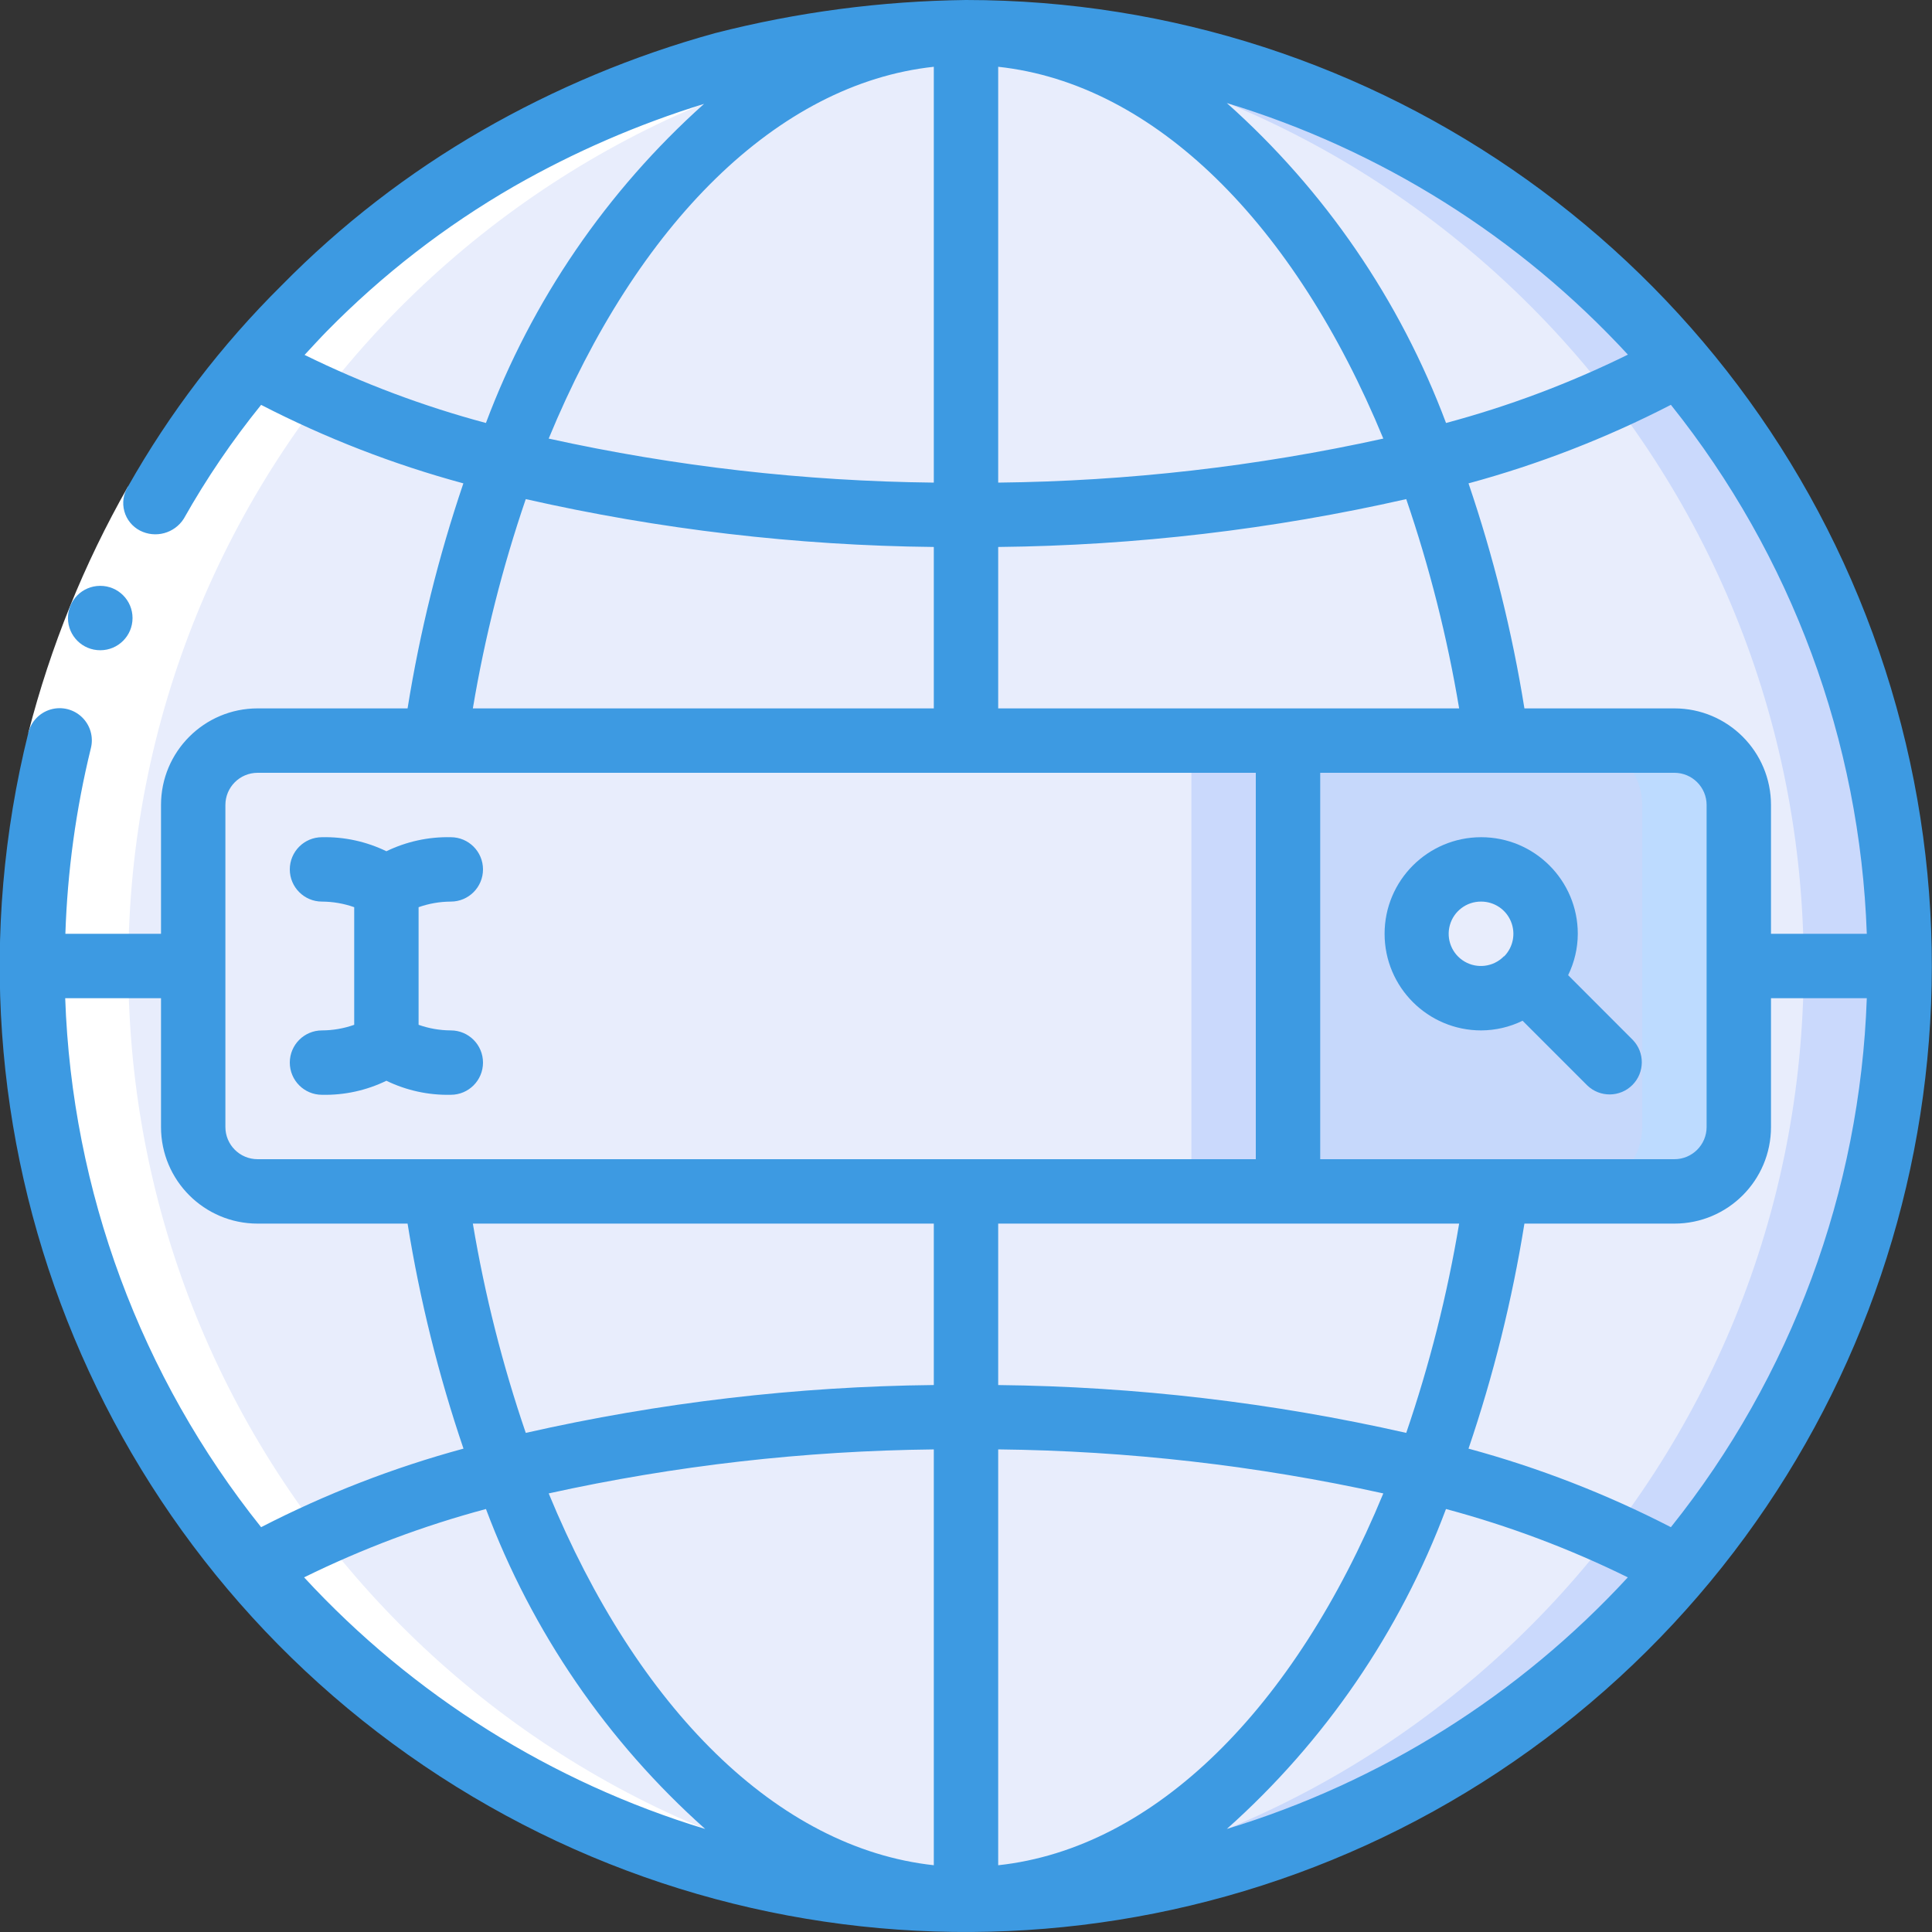
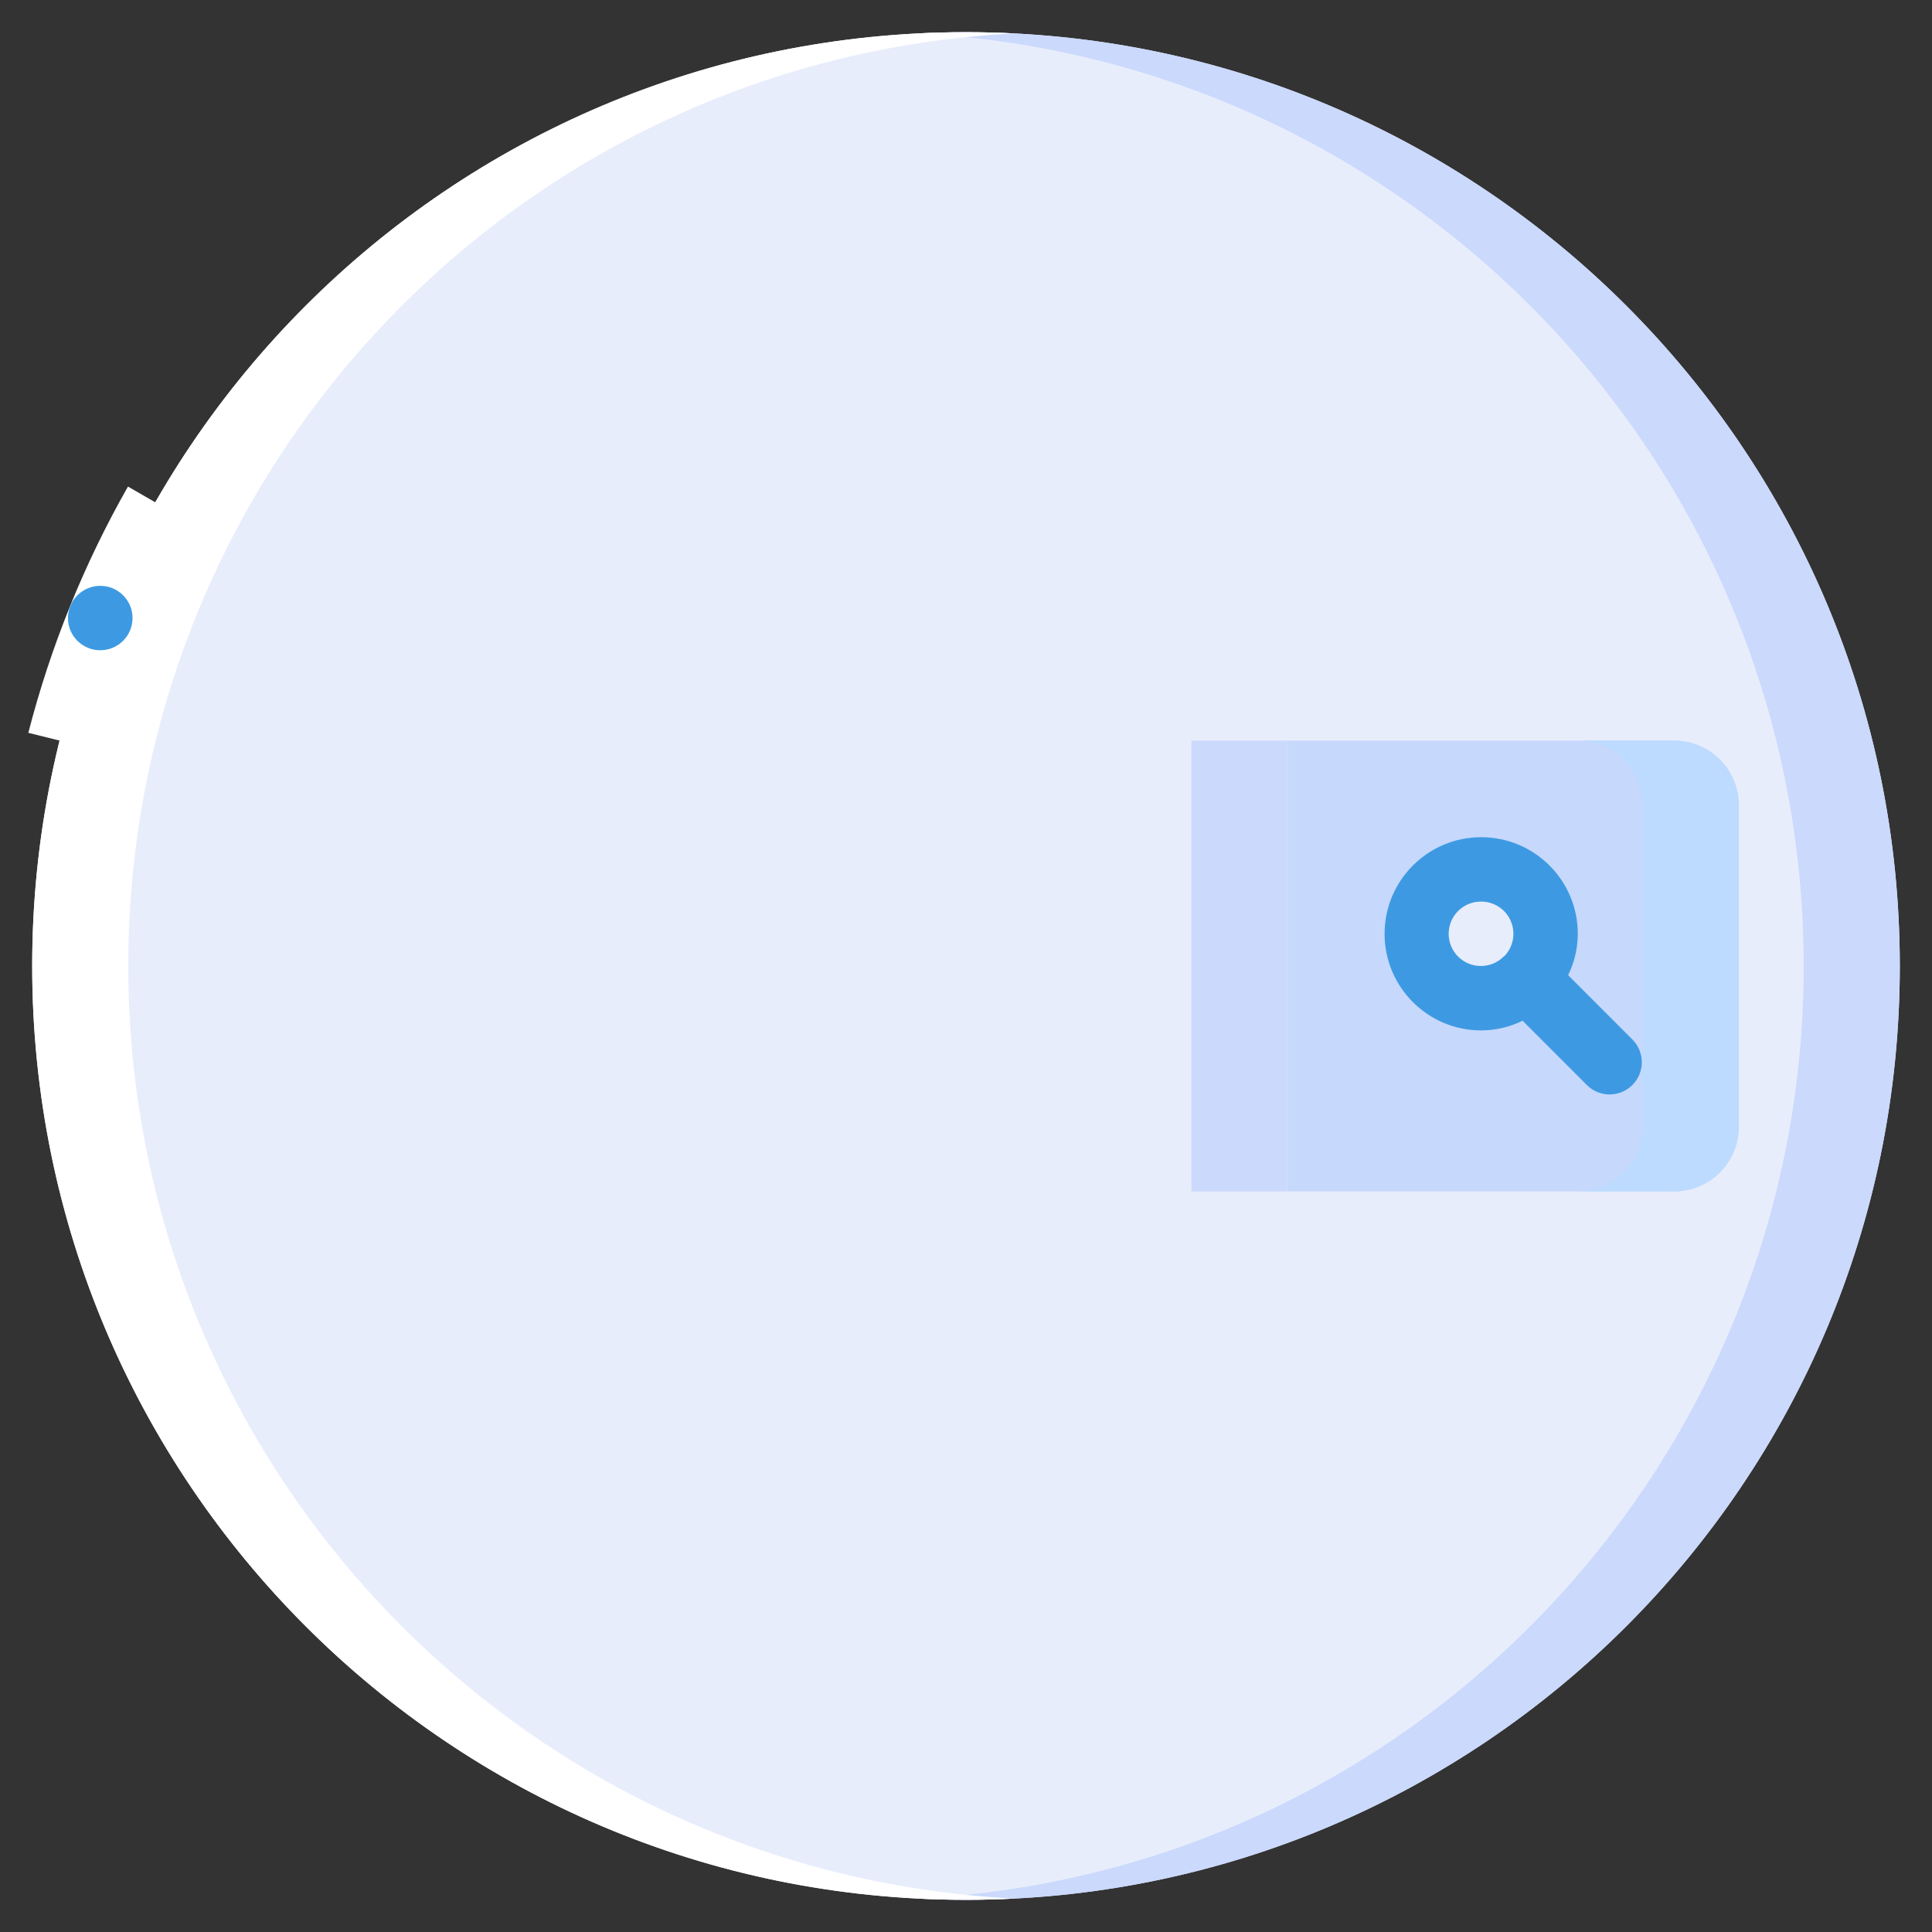
<svg xmlns="http://www.w3.org/2000/svg" width="80" height="80" viewBox="0 0 80 80" fill="none">
  <rect x="0" y="0" width="80" height="80" fill="#333333" stroke="none" />
  <g clip-path="url(#clip0_749_440)">
    <path d="M40 78.667C61.355 78.667 78.667 61.355 78.667 40C78.667 18.645 61.355 1.333 40 1.333C18.645 1.333 1.333 18.645 1.333 40C1.333 61.355 18.645 78.667 40 78.667Z" fill="#E8EDFC" />
    <path fill-rule="evenodd" clip-rule="evenodd" d="M40 1.333C39.329 1.333 38.662 1.35 38 1.384C58.559 2.438 74.688 19.414 74.688 40C74.688 60.586 58.559 77.562 38 78.616C38.663 78.65 39.33 78.667 40 78.667C61.355 78.667 78.667 61.355 78.667 40C78.667 18.645 61.355 1.333 40 1.333Z" fill="#CAD9FC" />
-     <path fill-rule="evenodd" clip-rule="evenodd" d="M53.333 30.667V49.333H10.667C9.196 49.329 8.004 48.138 8 46.667V33.333C8.004 31.862 9.196 30.671 10.667 30.667H53.333Z" fill="#E8EDFC" />
    <path fill-rule="evenodd" clip-rule="evenodd" d="M49.333 30.667H53.333V49.333H49.333V30.667Z" fill="#CAD9FC" />
    <path fill-rule="evenodd" clip-rule="evenodd" d="M72 33.333V46.667C71.996 48.138 70.804 49.329 69.333 49.333H53.333V30.667H69.333C70.804 30.671 71.996 31.862 72 33.333Z" fill="#C6D8FB" />
    <path fill-rule="evenodd" clip-rule="evenodd" d="M69.333 30.667H65.333C66.804 30.671 67.996 31.862 68 33.333V46.667C67.996 48.138 66.804 49.329 65.333 49.333H69.333C70.804 49.329 71.996 48.138 72 46.667V33.333C71.996 31.862 70.804 30.671 69.333 30.667Z" fill="#BDDBFF" />
    <path d="M61.333 41.333C62.806 41.333 64 40.139 64 38.667C64 37.194 62.806 36 61.333 36C59.861 36 58.667 37.194 58.667 38.667C58.667 40.139 59.861 41.333 61.333 41.333Z" fill="#E8EDFC" />
    <path fill-rule="evenodd" clip-rule="evenodd" d="M40 78.667C40.671 78.667 41.338 78.65 42 78.616C21.441 77.562 5.312 60.586 5.312 40C5.312 19.414 21.441 2.438 42 1.384C41.338 1.35 40.671 1.333 40 1.333C18.645 1.333 1.333 18.645 1.333 40C1.333 61.355 18.645 78.667 40 78.667Z" fill="white" />
    <path fill-rule="evenodd" clip-rule="evenodd" d="M5.299 20.148L7.612 21.481C5.914 24.466 4.619 27.662 3.761 30.987L1.173 30.345C2.09 26.778 3.477 23.349 5.299 20.148Z" fill="white" />
    <path fill-rule="evenodd" clip-rule="evenodd" d="M4.155 26.925C3.418 26.929 2.818 26.336 2.814 25.599C2.81 24.863 3.404 24.263 4.14 24.259H4.155C4.891 24.259 5.488 24.856 5.488 25.592C5.488 26.328 4.891 26.925 4.155 26.925Z" fill="#3D9AE2" />
-     <path d="M40 0C36.494 0.042 33.006 0.502 29.609 1.372C26.228 2.304 22.979 3.662 19.94 5.413C16.901 7.165 14.114 9.321 11.655 11.823C9.163 14.292 7.024 17.094 5.299 20.148C5.108 20.452 5.053 20.822 5.148 21.169C5.242 21.515 5.478 21.806 5.797 21.971C6.439 22.3 7.227 22.085 7.612 21.475C8.545 19.818 9.616 18.243 10.812 16.765C13.481 18.14 16.288 19.23 19.187 20.015C18.157 23.05 17.384 26.168 16.877 29.333H10.667C8.458 29.333 6.667 31.124 6.667 33.333V38.667H2.707C2.792 36.078 3.145 33.504 3.761 30.988C3.88 30.524 3.741 30.033 3.397 29.7C3.053 29.367 2.558 29.244 2.098 29.377C1.638 29.511 1.285 29.88 1.173 30.345C-2.947 46.91 3.899 64.264 18.218 73.555C32.536 82.846 51.174 82.027 64.623 71.516C78.072 61.005 83.369 43.118 77.812 26.979C72.255 10.839 57.069 0.004 40 0ZM67.408 14.685C64.996 15.872 62.474 16.82 59.877 17.515C57.971 12.428 54.855 7.881 50.8 4.267C57.164 6.2 62.897 9.797 67.408 14.685ZM38.667 57.351C32.98 57.411 27.317 58.076 21.771 59.333C20.805 56.509 20.073 53.611 19.58 50.667H38.667V57.351ZM38.667 60.017V77.235C32.187 76.529 26.391 70.736 22.72 61.839C27.959 60.684 33.303 60.075 38.667 60.017ZM41.333 77.236V60.016C46.697 60.074 52.041 60.684 57.28 61.839C53.609 70.736 47.813 76.535 41.333 77.236ZM41.333 57.352V50.667H60.42C59.928 53.611 59.195 56.509 58.229 59.333C52.684 58.076 47.02 57.413 41.333 57.352ZM57.28 18.161C52.041 19.316 46.697 19.926 41.333 19.984V2.765C47.813 3.467 53.609 9.264 57.28 18.161ZM38.667 2.765V19.984C33.303 19.926 27.959 19.316 22.72 18.161C26.391 9.264 32.187 3.467 38.667 2.765ZM41.333 22.649C47.02 22.589 52.684 21.924 58.229 20.667C59.195 23.491 59.928 26.39 60.42 29.333H41.333V22.649ZM69.333 32C70.07 32 70.667 32.597 70.667 33.333V46.667C70.667 47.403 70.07 48 69.333 48H54.667V32H69.333ZM63.123 50.667H69.333C71.543 50.667 73.333 48.876 73.333 46.667V41.333H77.3C77.022 49.317 74.178 56.998 69.188 63.237C66.517 61.861 63.708 60.771 60.808 59.985C61.84 56.95 62.614 53.832 63.123 50.667ZM73.333 38.667V33.333C73.333 31.124 71.543 29.333 69.333 29.333H63.123C62.614 26.168 61.84 23.05 60.808 20.015C63.708 19.229 66.517 18.139 69.188 16.763C74.178 23.002 77.022 30.683 77.3 38.667H73.333ZM12.612 14.696C12.923 14.364 13.224 14.029 13.545 13.703C15.84 11.367 18.442 9.354 21.279 7.719C23.77 6.294 26.411 5.148 29.153 4.301C25.121 7.912 22.022 12.446 20.121 17.515C17.532 16.822 15.018 15.878 12.612 14.696ZM21.771 20.667C27.317 21.924 32.98 22.589 38.667 22.649V29.333H19.58C20.073 26.39 20.805 23.491 21.771 20.667ZM9.333 33.333C9.333 32.597 9.93 32 10.667 32H52V48H10.667C9.93 48 9.333 47.403 9.333 46.667V33.333ZM10.667 50.667H16.877C17.386 53.832 18.16 56.95 19.192 59.985C16.292 60.771 13.483 61.861 10.812 63.237C5.823 56.998 2.978 49.317 2.7 41.333H6.667V46.667C6.667 48.876 8.458 50.667 10.667 50.667ZM12.592 65.315C15.004 64.128 17.526 63.18 20.123 62.485C22.029 67.572 25.145 72.119 29.2 75.733C22.836 73.799 17.103 70.203 12.592 65.315ZM50.8 75.733C54.855 72.118 57.969 67.572 59.875 62.485C62.471 63.18 64.994 64.128 67.405 65.315C62.895 70.203 57.163 73.799 50.8 75.733Z" fill="#3D9AE2" />
    <path d="M61.333 42.667C61.927 42.664 62.513 42.528 63.047 42.267L65.724 44.944C66.247 45.449 67.079 45.442 67.593 44.928C68.107 44.413 68.115 43.582 67.609 43.059L64.933 40.38C65.194 39.846 65.331 39.261 65.333 38.667C65.333 36.458 63.542 34.667 61.333 34.667C59.124 34.667 57.333 36.458 57.333 38.667C57.333 40.876 59.124 42.667 61.333 42.667ZM61.333 37.333C61.87 37.333 62.355 37.655 62.562 38.15C62.77 38.645 62.661 39.217 62.285 39.6H62.267L62.257 39.615C61.828 40.039 61.166 40.122 60.645 39.816C60.124 39.511 59.874 38.893 60.035 38.31C60.196 37.728 60.729 37.327 61.333 37.333Z" fill="#3D9AE2" />
-     <path fill-rule="evenodd" clip-rule="evenodd" d="M13.333 42.667C12.597 42.667 12 43.264 12 44C12 44.736 12.597 45.333 13.333 45.333C14.256 45.354 15.17 45.154 16 44.752C16.83 45.154 17.744 45.354 18.667 45.333C19.403 45.333 20 44.736 20 44C20 43.264 19.403 42.667 18.667 42.667C18.212 42.665 17.762 42.587 17.333 42.435V37.565C17.762 37.413 18.212 37.335 18.667 37.333C19.403 37.333 20 36.736 20 36C20 35.264 19.403 34.667 18.667 34.667C17.744 34.646 16.83 34.846 16 35.248C15.17 34.846 14.256 34.646 13.333 34.667C12.597 34.667 12 35.264 12 36C12 36.736 12.597 37.333 13.333 37.333C13.788 37.335 14.239 37.413 14.667 37.565V42.435C14.239 42.587 13.788 42.665 13.333 42.667Z" fill="#3D9AE2" />
  </g>
  <defs>
    <clipPath id="clip0_749_440">
      <rect width="80" height="80" fill="white" />
    </clipPath>
  </defs>
</svg>